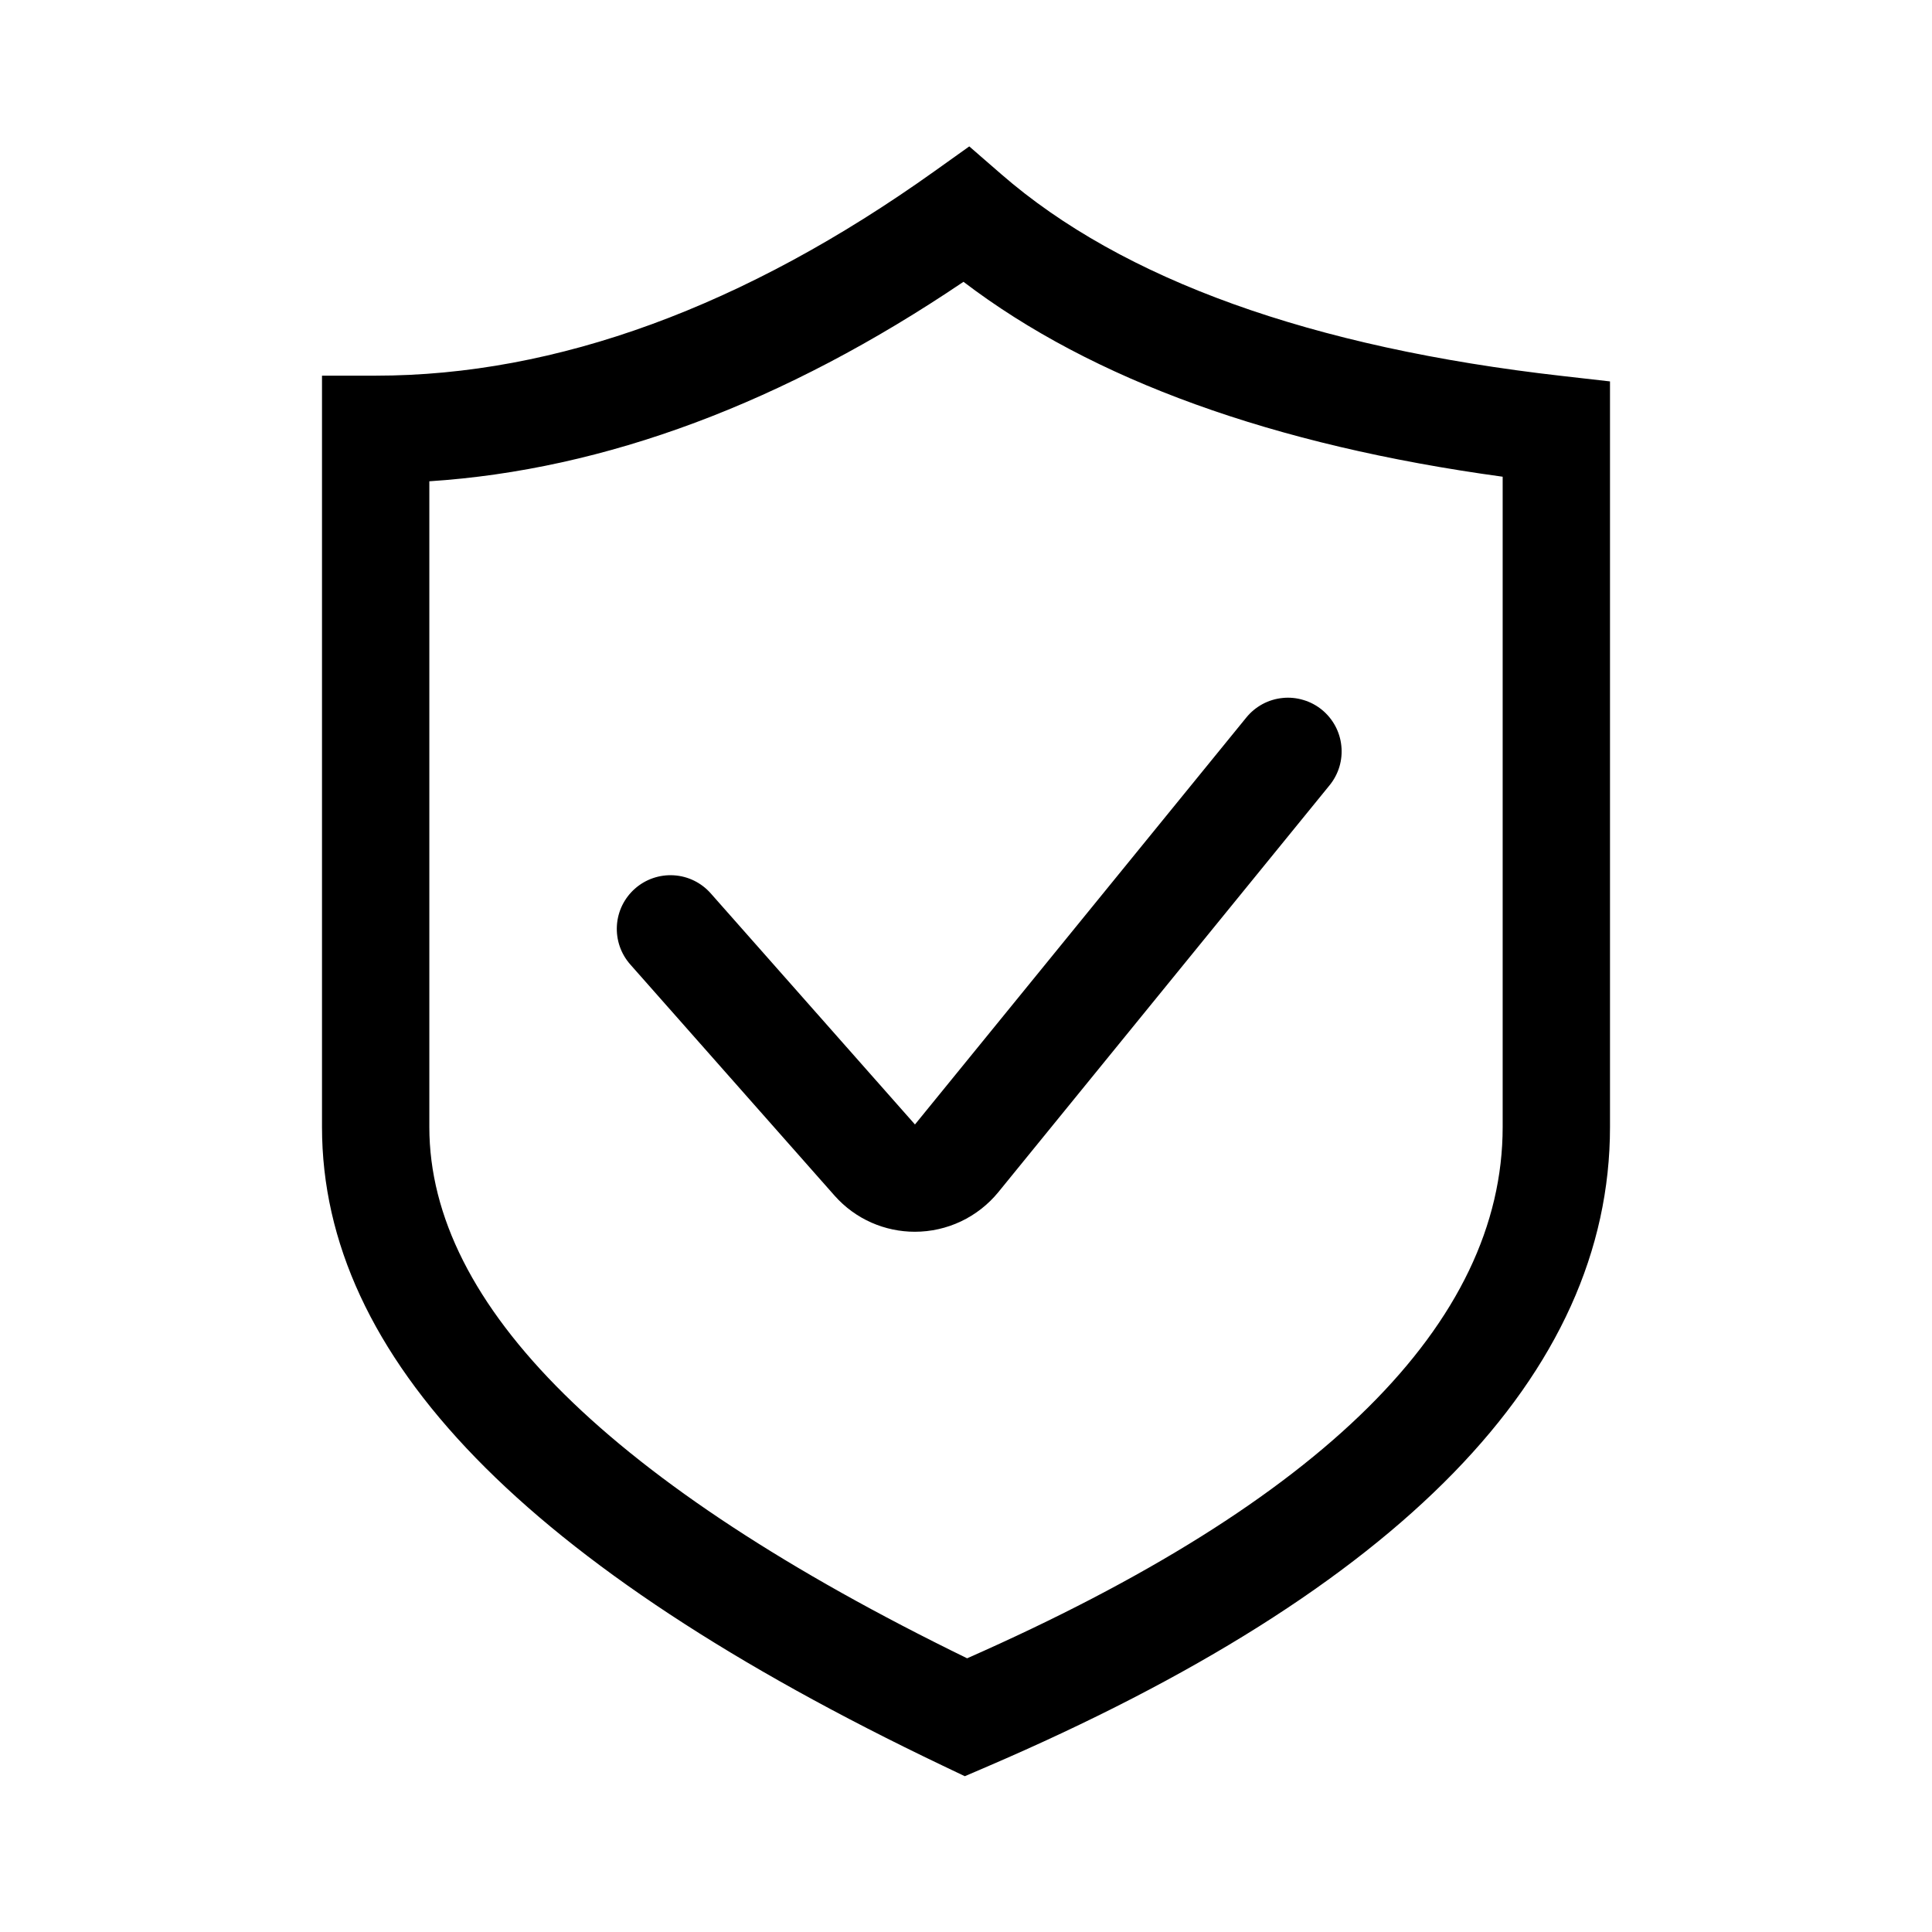
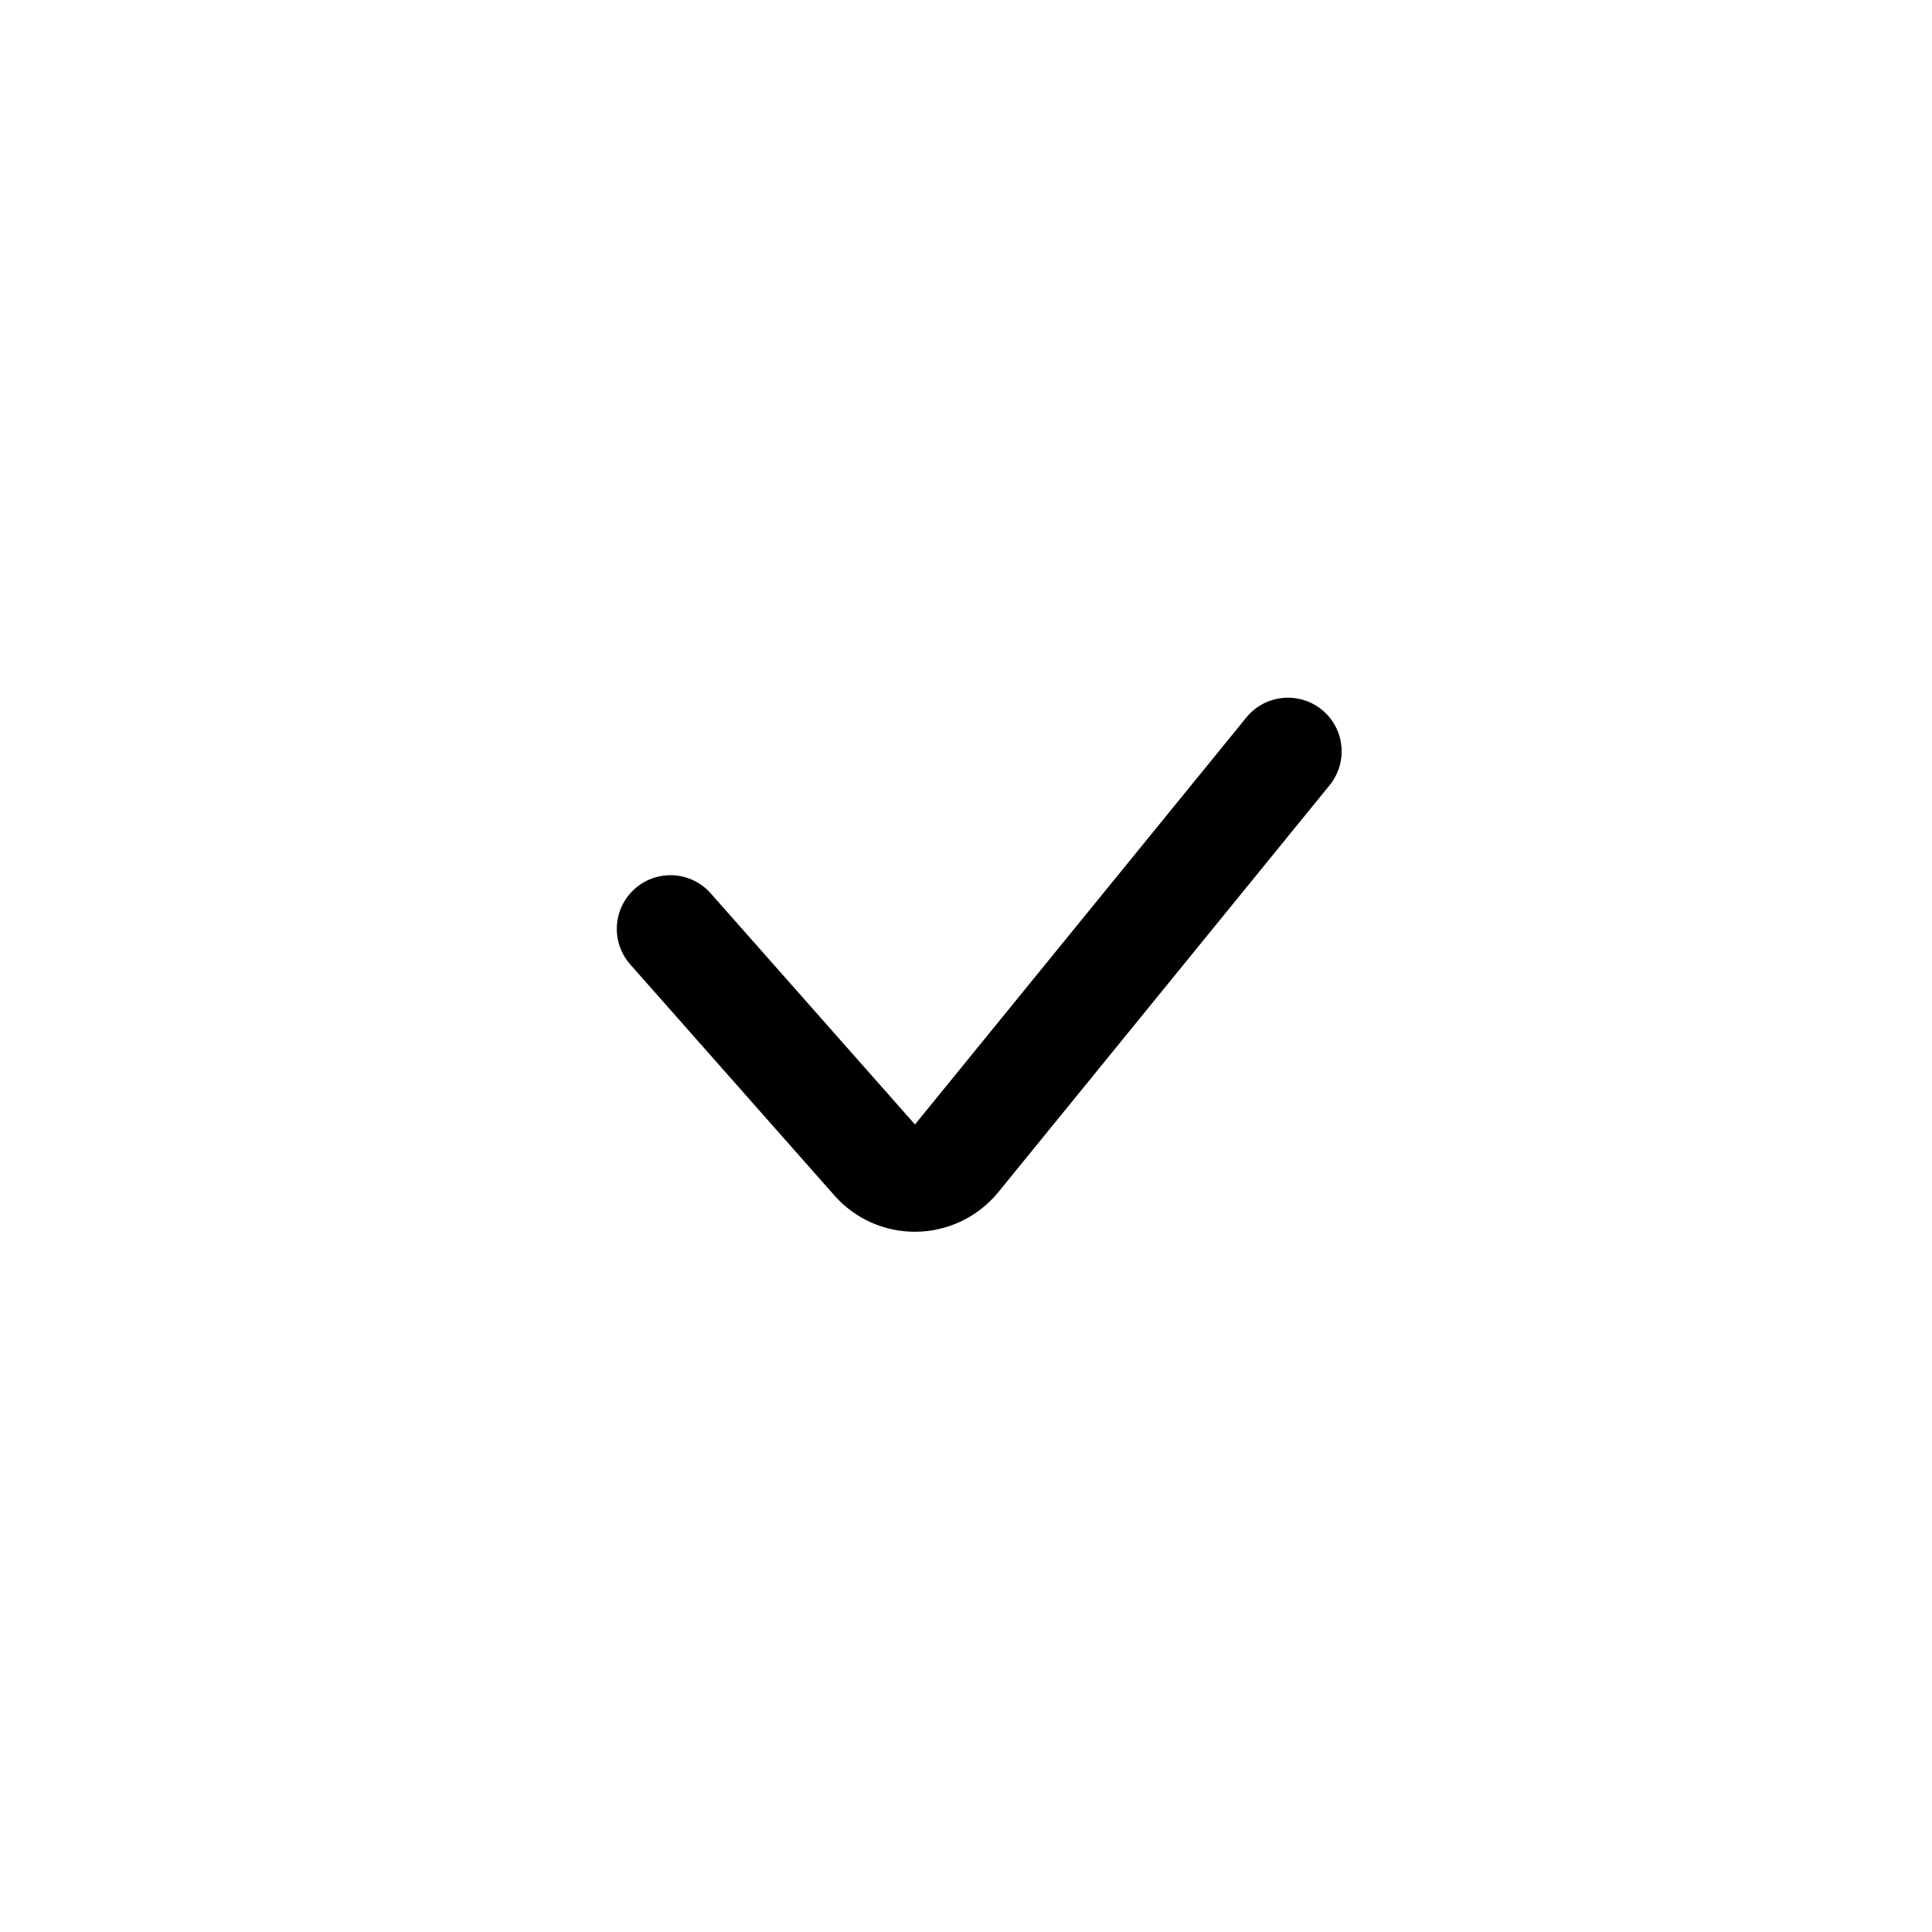
<svg xmlns="http://www.w3.org/2000/svg" width="36" height="36" viewBox="0 0 36 36" fill="none">
-   <path d="M29.112 7.006C24.436 6.477 20.918 5.212 18.656 3.245L18.061 2.728L17.419 3.186C13.874 5.717 10.368 7 7 7H6V21C6 25.292 9.784 29.185 17.569 32.902L17.978 33.097L18.395 32.918C26.096 29.61 30 25.601 30 21V7.107L29.112 7.006ZM28 21C28 24.65 24.644 27.98 18.021 30.9C11.371 27.657 8 24.327 8 21V8.968C11.271 8.756 14.612 7.509 17.953 5.251C20.351 7.079 23.724 8.298 28 8.883V21Z" fill="black" />
  <path d="M13.243 16.646C13.067 16.447 12.82 16.326 12.555 16.31C12.29 16.294 12.03 16.383 11.831 16.559C11.632 16.735 11.511 16.982 11.495 17.247C11.479 17.512 11.568 17.772 11.744 17.971L15.55 22.278C15.944 22.723 16.493 22.952 17.047 22.952C17.344 22.952 17.637 22.886 17.906 22.759C18.174 22.632 18.411 22.447 18.6 22.217L24.775 14.632C24.858 14.53 24.92 14.413 24.958 14.287C24.995 14.161 25.008 14.029 24.994 13.899C24.981 13.768 24.942 13.641 24.88 13.526C24.817 13.41 24.733 13.308 24.631 13.225C24.529 13.142 24.412 13.08 24.286 13.043C24.16 13.005 24.028 12.992 23.898 13.006C23.767 13.019 23.64 13.058 23.525 13.12C23.409 13.183 23.307 13.267 23.224 13.369L17.049 20.953L13.243 16.646Z" fill="black" />
</svg>